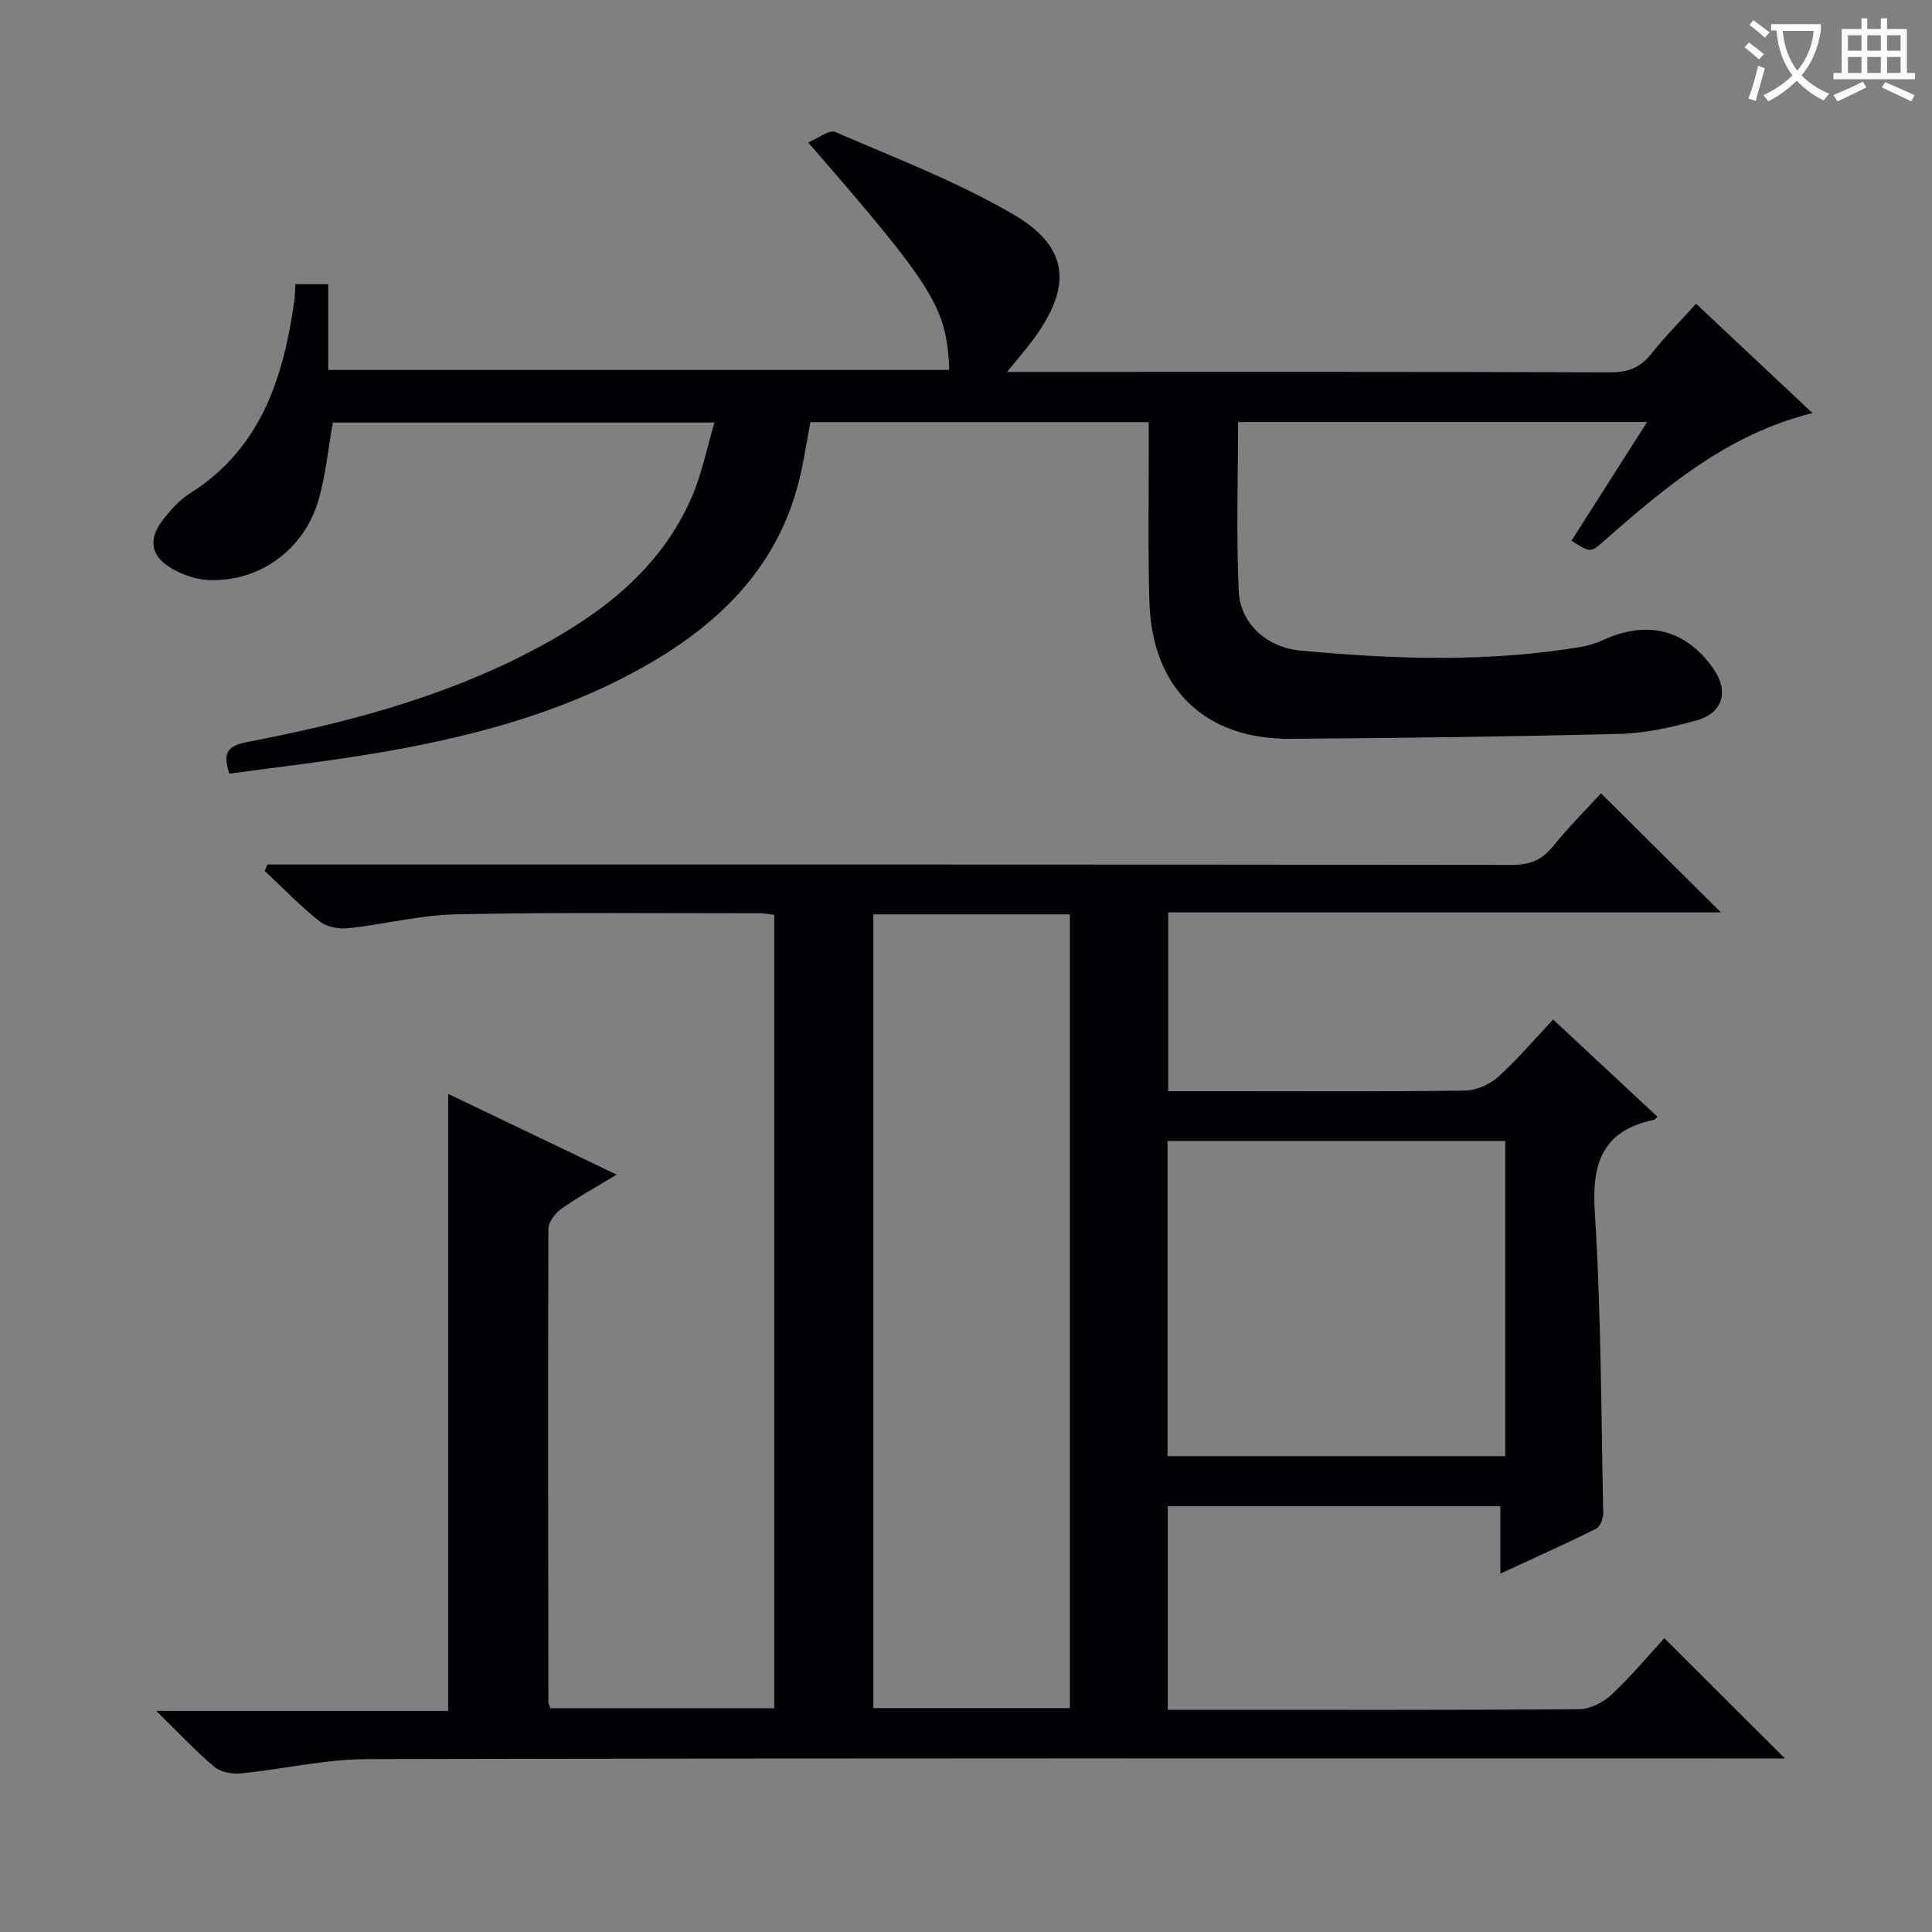
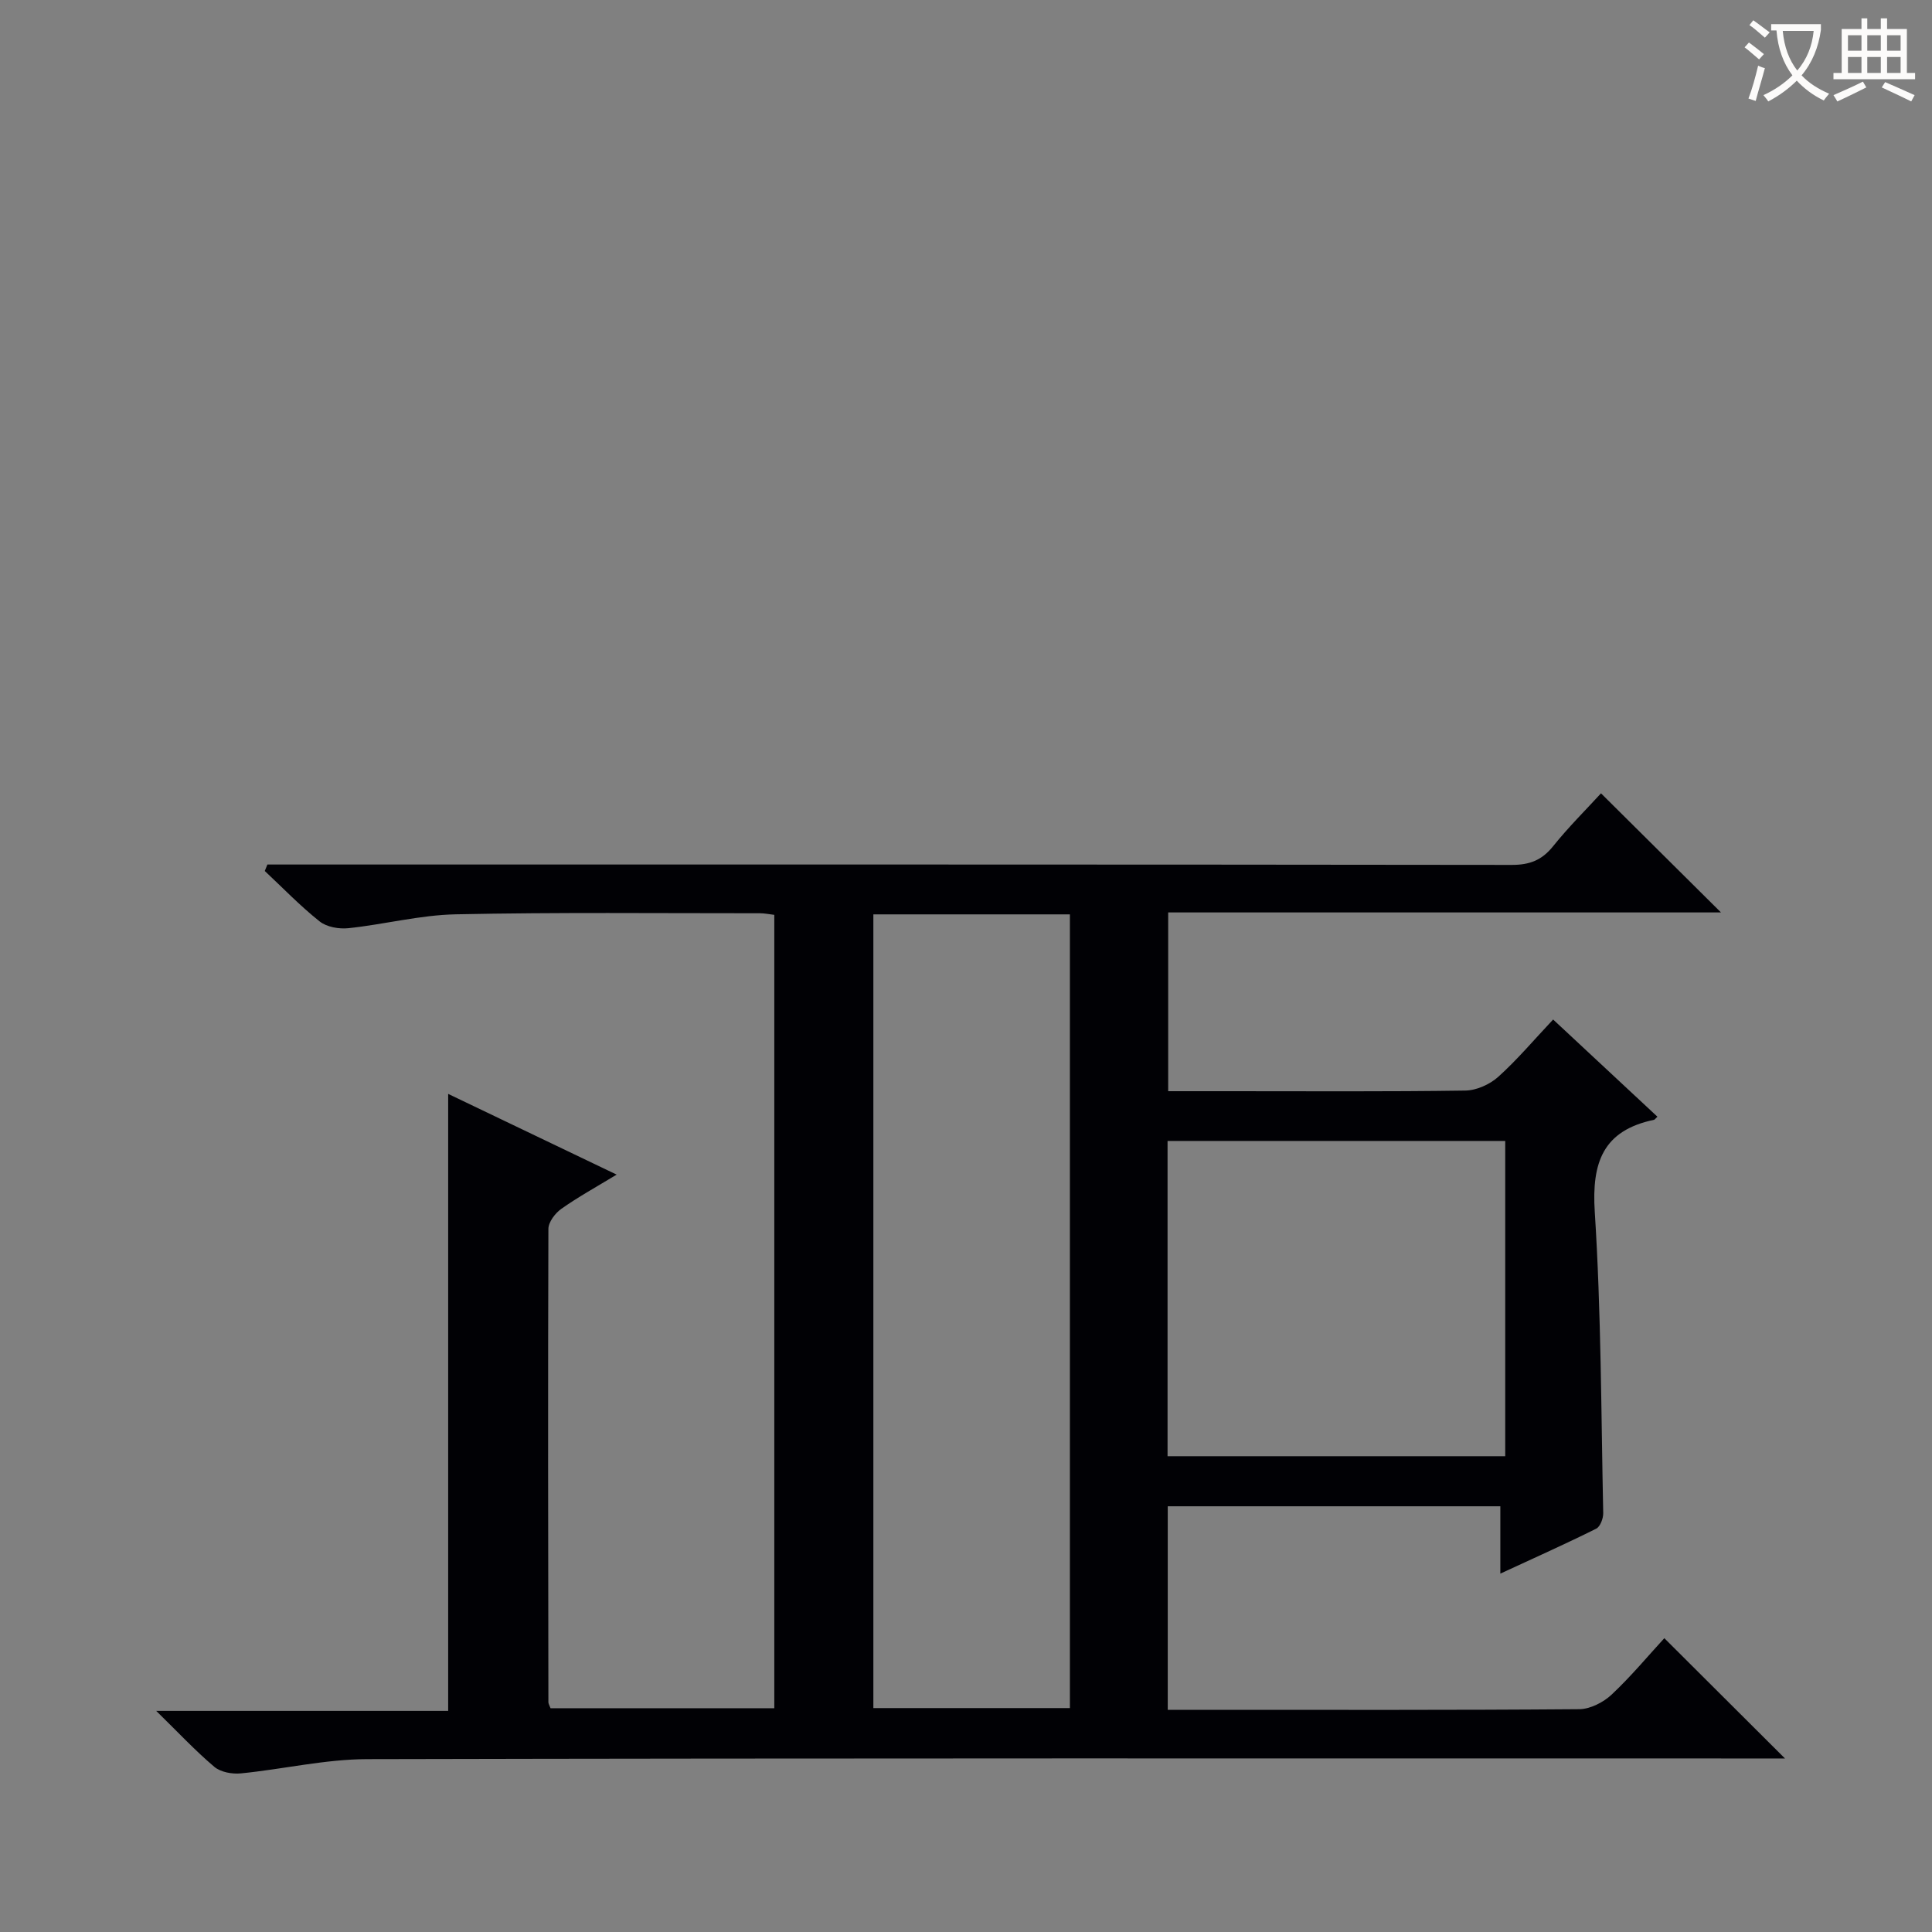
<svg xmlns="http://www.w3.org/2000/svg" enable-background="new 0 0 400 400" viewBox="0 0 400 400">
  <rect x="0" y="0" width="400" height="400" fill="#808080" stroke="none" />
  <path d="m310.63 325.8c0-5.25 0-9.37 0-13.94-23.1 0-45.8 0-68.86 0v42.14h7.19c26 0 52 .08 78-.13 2.27-.02 4.99-1.41 6.7-3.01 4.1-3.85 7.71-8.21 10.92-11.69 8.45 8.43 16.65 16.6 24.98 24.9-1.69 0-3.62 0-5.55 0-96 0-191.99-.08-287.99.14-8.72.02-17.42 2.09-26.15 2.95-1.8.18-4.19-.25-5.5-1.36-3.93-3.32-7.46-7.11-12.03-11.58h60.45c0-42.82 0-85.04 0-127.74 11.26 5.4 22.72 10.89 34.88 16.71-4.28 2.6-8.01 4.65-11.47 7.1-1.27.9-2.66 2.74-2.66 4.15-.11 32.66-.05 65.33 0 97.99 0 .31.21.61.44 1.24h46.33c0-54.74 0-109.33 0-164.26-1.1-.13-2.03-.33-2.97-.33-21 .01-42-.22-62.99.22-7.41.15-14.78 2.09-22.2 2.87-1.95.21-4.5-.23-5.97-1.4-4.02-3.19-7.6-6.92-11.36-10.44.18-.45.36-.9.54-1.34h5.66c84 0 168-.03 251.99.08 3.69 0 6.21-.97 8.52-3.84 3.21-4 6.87-7.63 9.94-10.98 8.4 8.34 16.57 16.45 24.84 24.66-37.86 0-75.93 0-114.45 0v37.01h13.01c16.17 0 32.33.11 48.5-.13 2.32-.03 5.07-1.27 6.82-2.84 3.94-3.54 7.38-7.64 11.37-11.87 7.57 7.05 14.57 13.57 21.59 20.12-.47.44-.56.61-.69.64-10.57 2.21-12.94 8.81-12.28 19.08 1.33 20.74 1.31 41.56 1.75 62.35.02 1.1-.62 2.82-1.46 3.23-6.22 3.1-12.55 5.93-19.84 9.3zm-129.81-136.49v164.33h40.69c0-54.94 0-109.52 0-164.33-13.6 0-26.89 0-40.69 0zm60.91 112.18h69.91c0-21.91 0-43.48 0-65.27-23.39 0-46.49 0-69.91 0z" fill="#010105" />
-   <path d="m61.17 58.84h6.79v17.75h128.59c-.6-13.02-3.01-16.93-29.23-47.1 2.15-.89 4.38-2.7 5.59-2.17 12.46 5.4 25.27 10.28 36.94 17.1 11.58 6.77 12.16 14.95 4.05 25.9-1.48 2-3.12 3.87-5.4 6.68h5.85c39.66 0 79.32-.05 118.98.09 3.68.01 6.24-.93 8.52-3.8 2.78-3.5 5.94-6.68 9.3-10.41 8.06 7.58 15.87 14.92 24.1 22.64-17.6 4.38-30.47 15.35-43.21 26.52-2.74 2.4-2.73 2.42-6.68-.09 5.1-8 10.2-16.02 15.65-24.57-28.55 0-56.4 0-84.69 0 0 11.84-.38 23.47.15 35.06.29 6.44 5.58 11.57 12.68 12.24 19.39 1.83 38.84 2.49 58.19-.75 1.62-.27 3.23-.81 4.73-1.49 9.05-4.11 17-2.06 22.61 5.92 3.34 4.74 2.09 9.28-3.52 10.82-5.08 1.4-10.37 2.61-15.6 2.75-22.8.59-45.61.88-68.42 1.03-17.76.12-28.64-10.49-29.17-28.37-.31-10.49-.11-20.99-.14-31.49 0-1.8 0-3.59 0-5.7-23.57 0-46.66 0-70.05 0-.77 4.02-1.36 8.24-2.4 12.34-4.64 18.25-17.07 30-32.89 38.75-17.23 9.54-36.03 14.34-55.27 17.55-9.81 1.64-19.71 2.76-29.75 4.14-1.17-3.85-.95-5.66 3.71-6.55 20.26-3.89 40.17-9.1 58.62-18.72 14.3-7.46 26.89-16.81 33.5-32.17 2-4.64 2.98-9.72 4.62-15.26-27.08 0-53.09 0-79.01 0-.97 5.43-1.47 10.91-2.98 16.1-3.01 10.34-12.41 17.02-22.86 16.5-2.53-.13-5.23-1.06-7.44-2.34-4.56-2.64-5.06-6.19-1.7-10.38 1.55-1.93 3.29-3.89 5.36-5.19 14.69-9.23 19.36-23.83 21.63-39.77.13-.98.14-1.98.25-3.56z" fill="#010105" />
  <g fill="#fcfbfa">
    <path d="m362.1 8.8c1.1.8 2.1 1.6 3.1 2.4l-1 1.1c-1.3-1.1-2.3-2-3-2.5zm1.9 4.8c.5.2.9.4 1.4.5-.6 2.3-1.3 4.5-1.9 6.8l-1.5-.5c.8-2.1 1.4-4.3 2-6.8zm-1-9.4c1.3.9 2.4 1.8 3.4 2.5l-1 1.1c-1.4-1.2-2.4-2.1-3.2-2.6zm3.7 2.2v-1.4h10.3v1.2c-.5 3.6-1.8 6.8-4 9.4 1.5 1.6 3.4 2.8 5.7 3.8-.3.4-.7.8-1.1 1.4-2.3-1.1-4.1-2.5-5.6-4.1-1.6 1.6-3.6 3.1-5.9 4.3-.3-.5-.7-.9-1-1.3 2.4-1.1 4.4-2.5 6-4.1-1.9-2.5-3-5.6-3.3-9.3h-1.1zm8.8 0h-6.4c.3 3.3 1.3 6 3 8.2 2-2.3 3.1-5.1 3.4-8.2z" />
    <path d="m385.3 3.8h1.3v2.2h2.8v-2.2h1.3v2.2h4.1v9.1h1.7v1.3h-16.9v-1.3h1.7v-9.1h4.1v-2.2zm.4 13.1.7 1.2c-1.8.9-3.8 1.9-6 2.9-.2-.4-.5-.8-.8-1.3 2.3-1 4.3-1.9 6.1-2.8zm-3.1-6.4h2.8v-3.2h-2.8zm0 4.6h2.8v-3.3h-2.8zm4-4.6h2.8v-3.2h-2.8zm0 4.6h2.8v-3.3h-2.8zm3.7 1.9c2.1.9 4.1 1.8 6.1 2.7l-.7 1.3c-2.2-1.1-4.2-2-6.1-2.9zm3.2-9.7h-2.8v3.2h2.8zm-2.8 7.8h2.8v-3.3h-2.8z" />
  </g>
</svg>